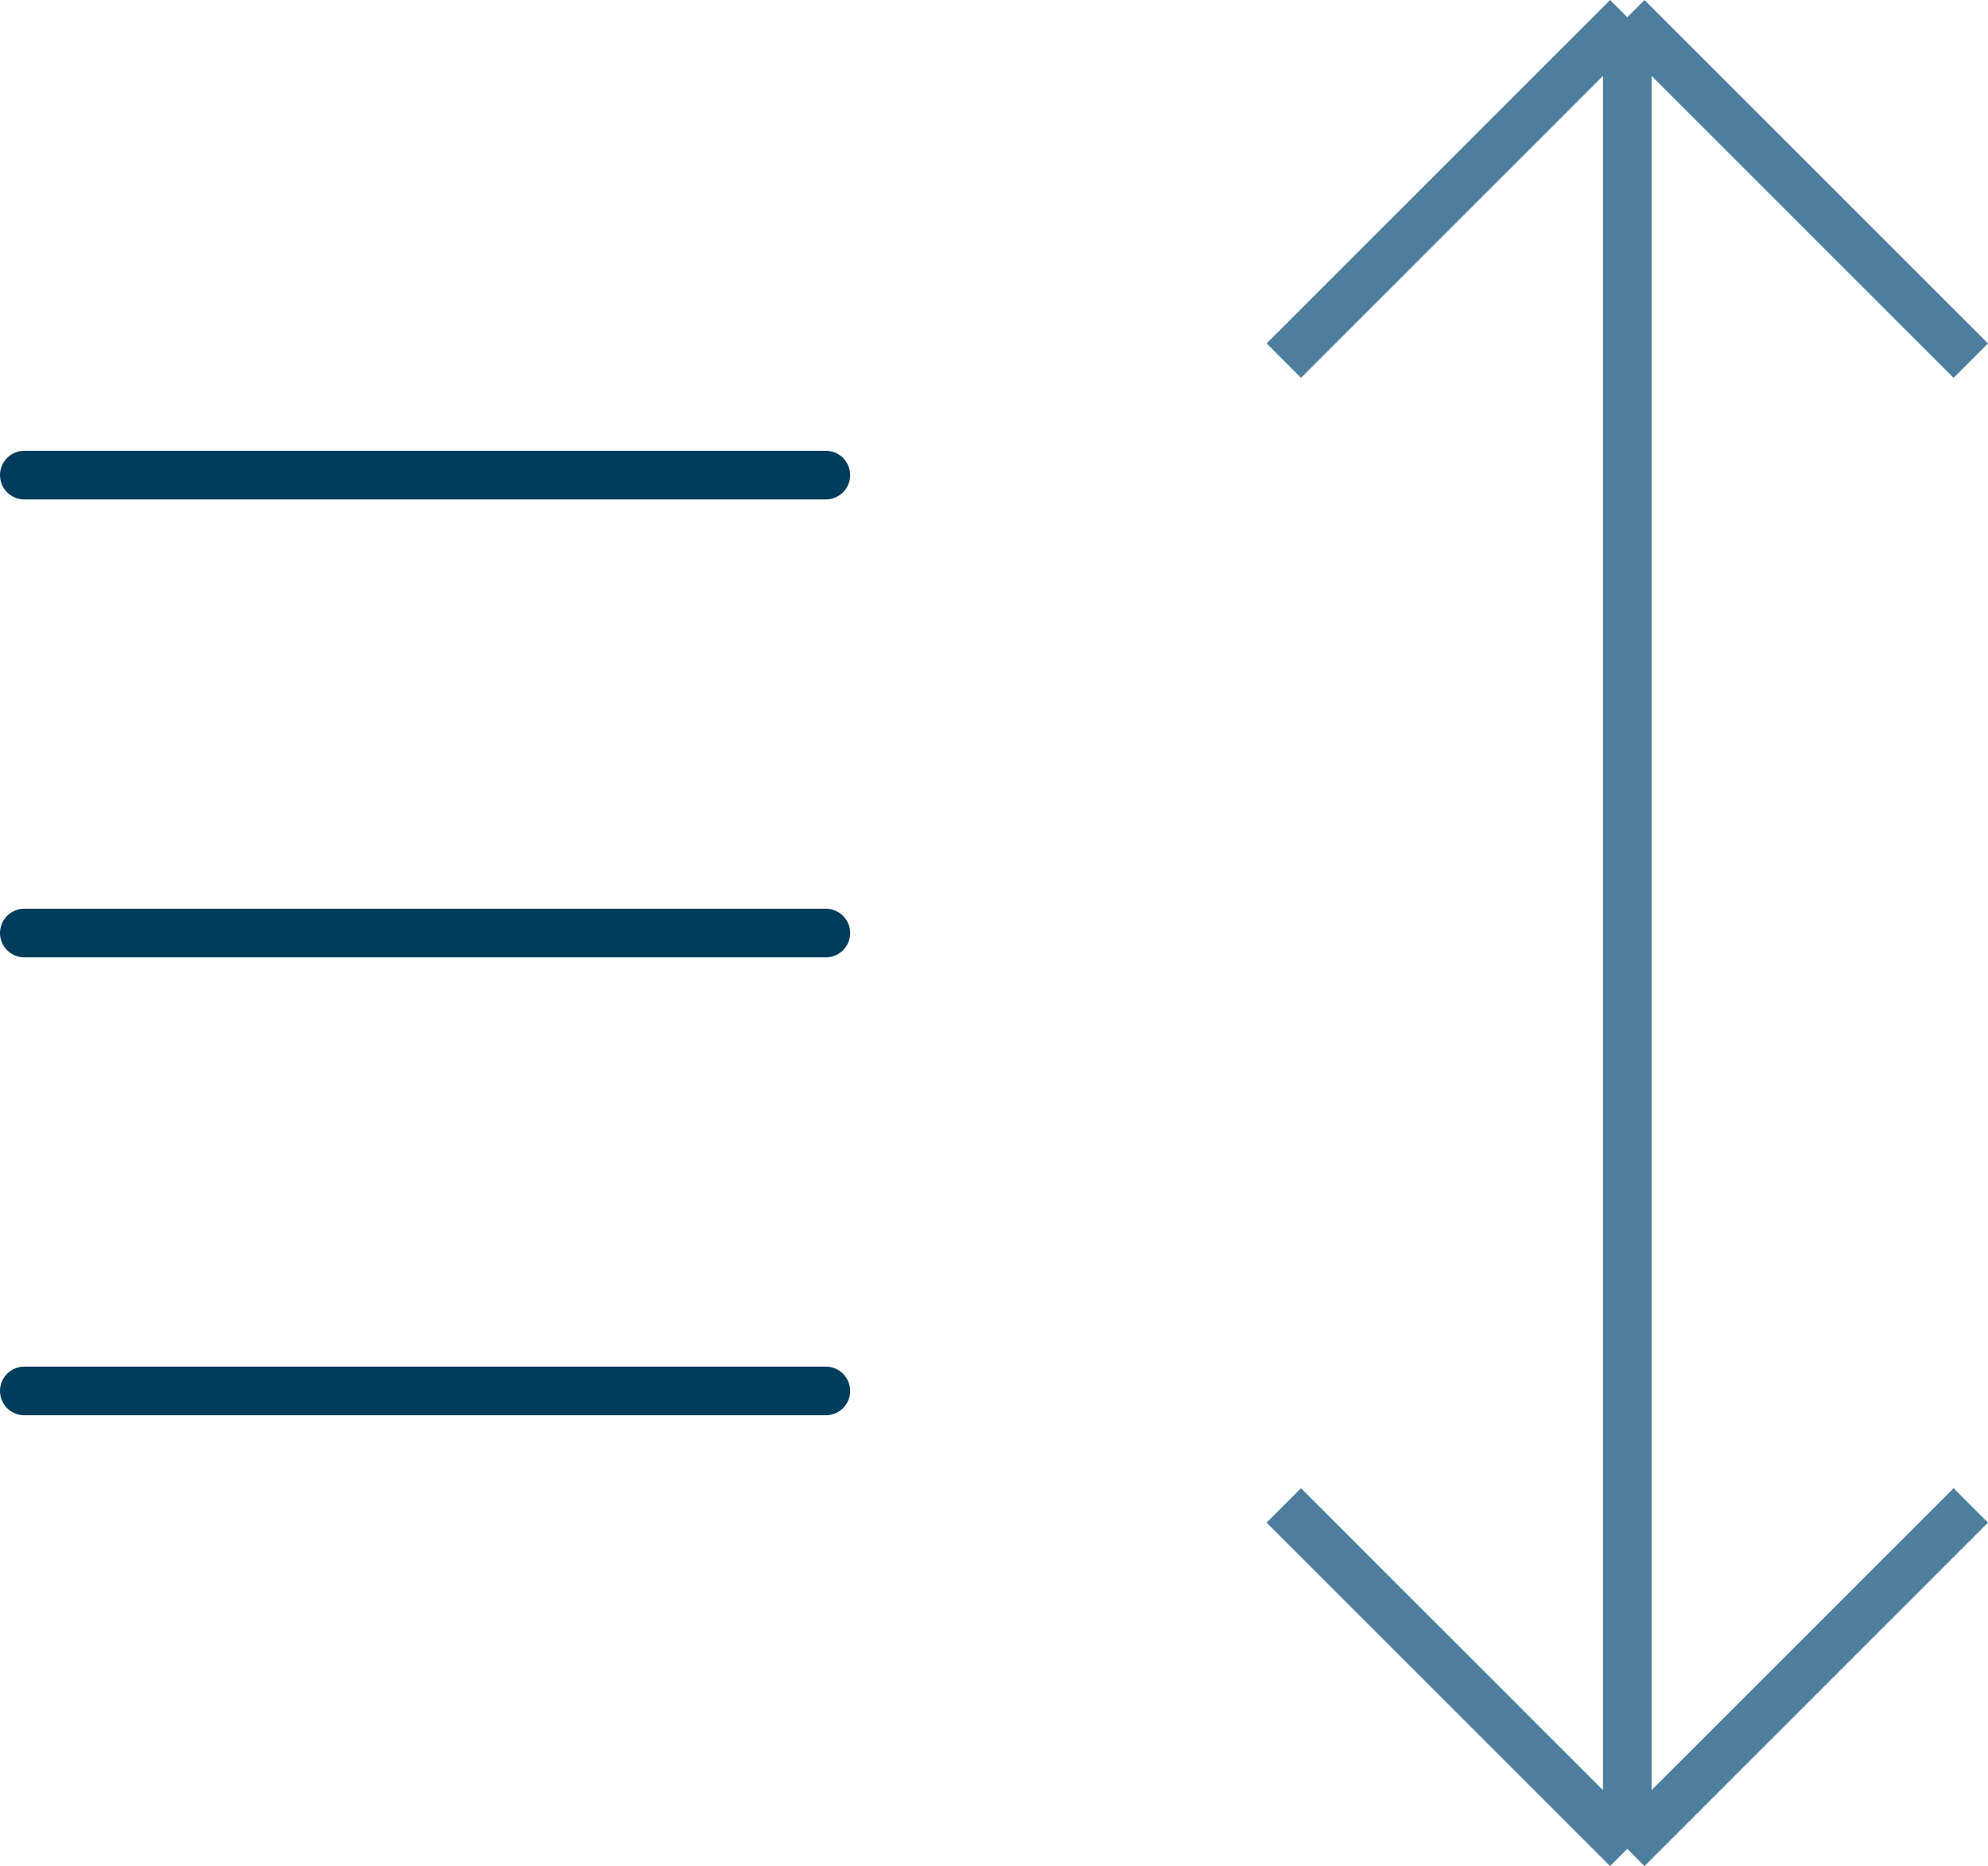
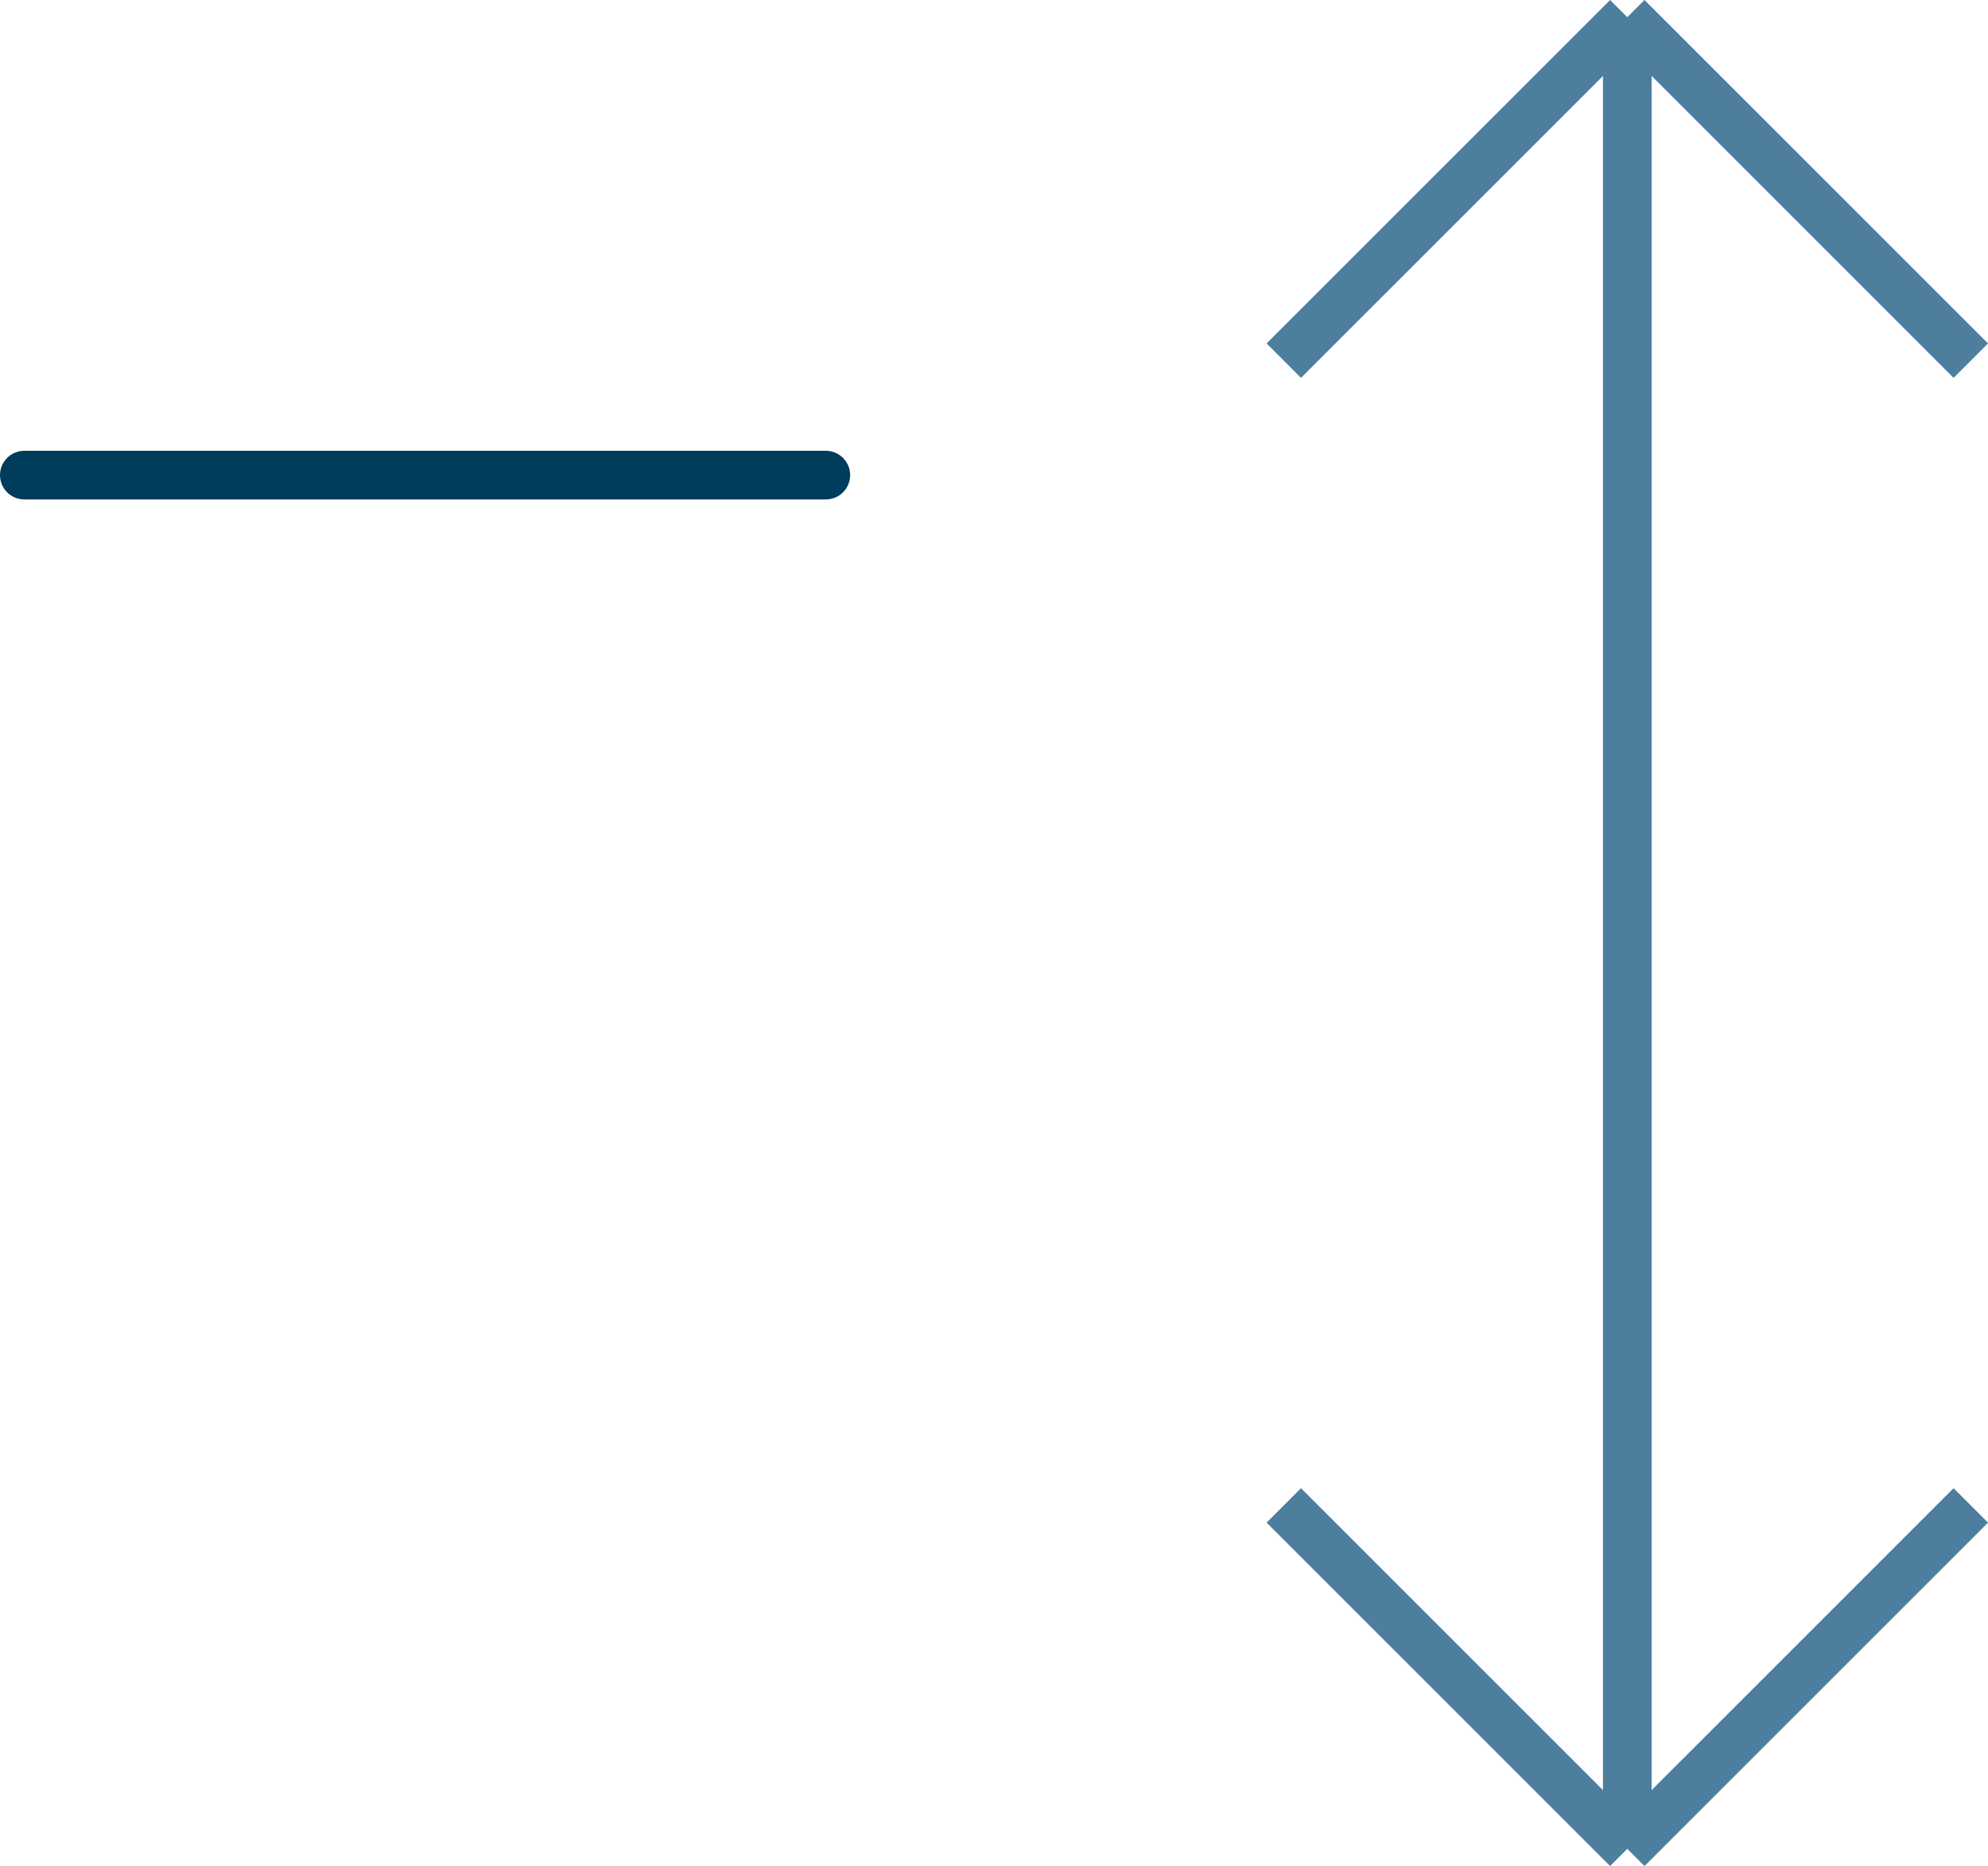
<svg xmlns="http://www.w3.org/2000/svg" width="122.561" height="115.063" viewBox="0 0 122.561 115.063">
  <g id="sort-list-svgrepo-com" transform="translate(-3.5 -2.939)">
    <path id="Pfad_9" data-name="Pfad 9" d="M5,8H54.412" transform="translate(0 24.235)" fill="none" stroke="#003c5c" stroke-linecap="round" stroke-width="3" />
-     <path id="Pfad_10" data-name="Pfad 10" d="M5,12H54.412" transform="translate(0 48.471)" fill="none" stroke="#003c5c" stroke-linecap="round" stroke-width="3" />
-     <path id="Pfad_11" data-name="Pfad 11" d="M5,16H54.412" transform="translate(0 72.706)" fill="none" stroke="#003c5c" stroke-linecap="round" stroke-width="3" />
    <path id="Pfad_12" data-name="Pfad 12" d="M37.176,116.941,58.353,95.765M37.176,116.941,16,95.765m21.176,21.176V4m0,0L16,25.176M37.176,4,58.353,25.176" transform="translate(66.647)" fill="none" stroke="#4d7e9e" stroke-width="3" />
  </g>
</svg>